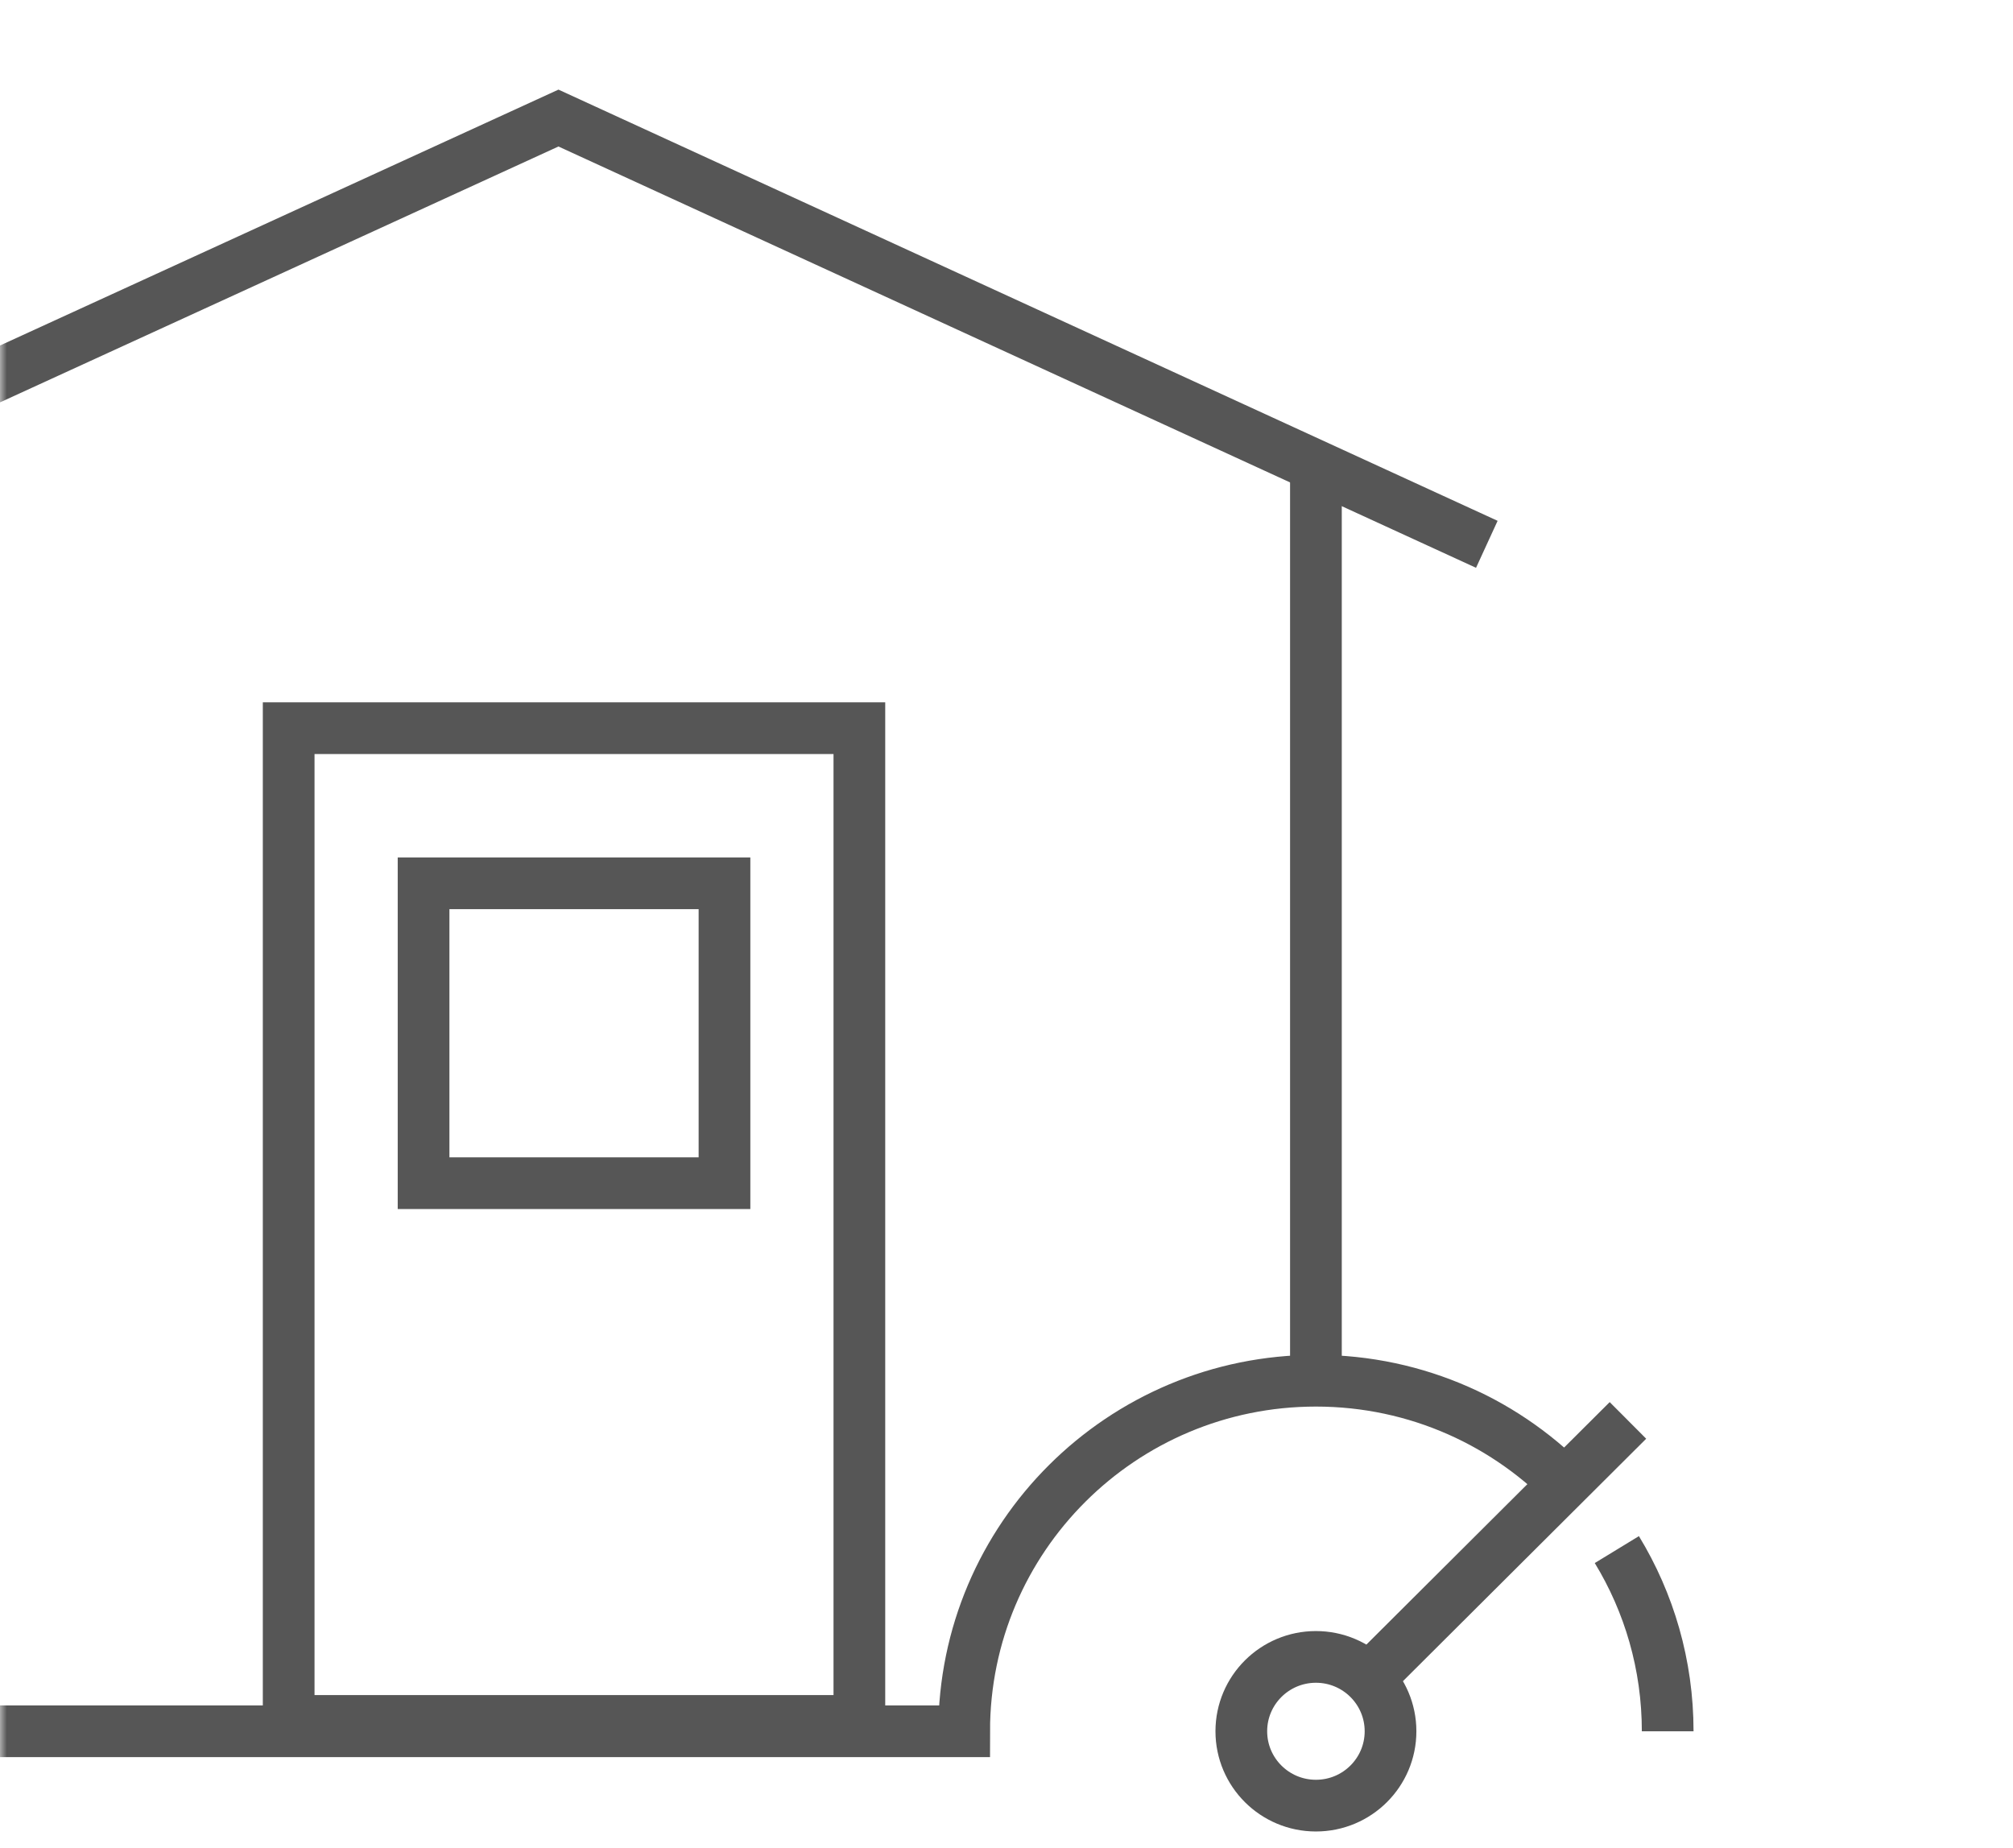
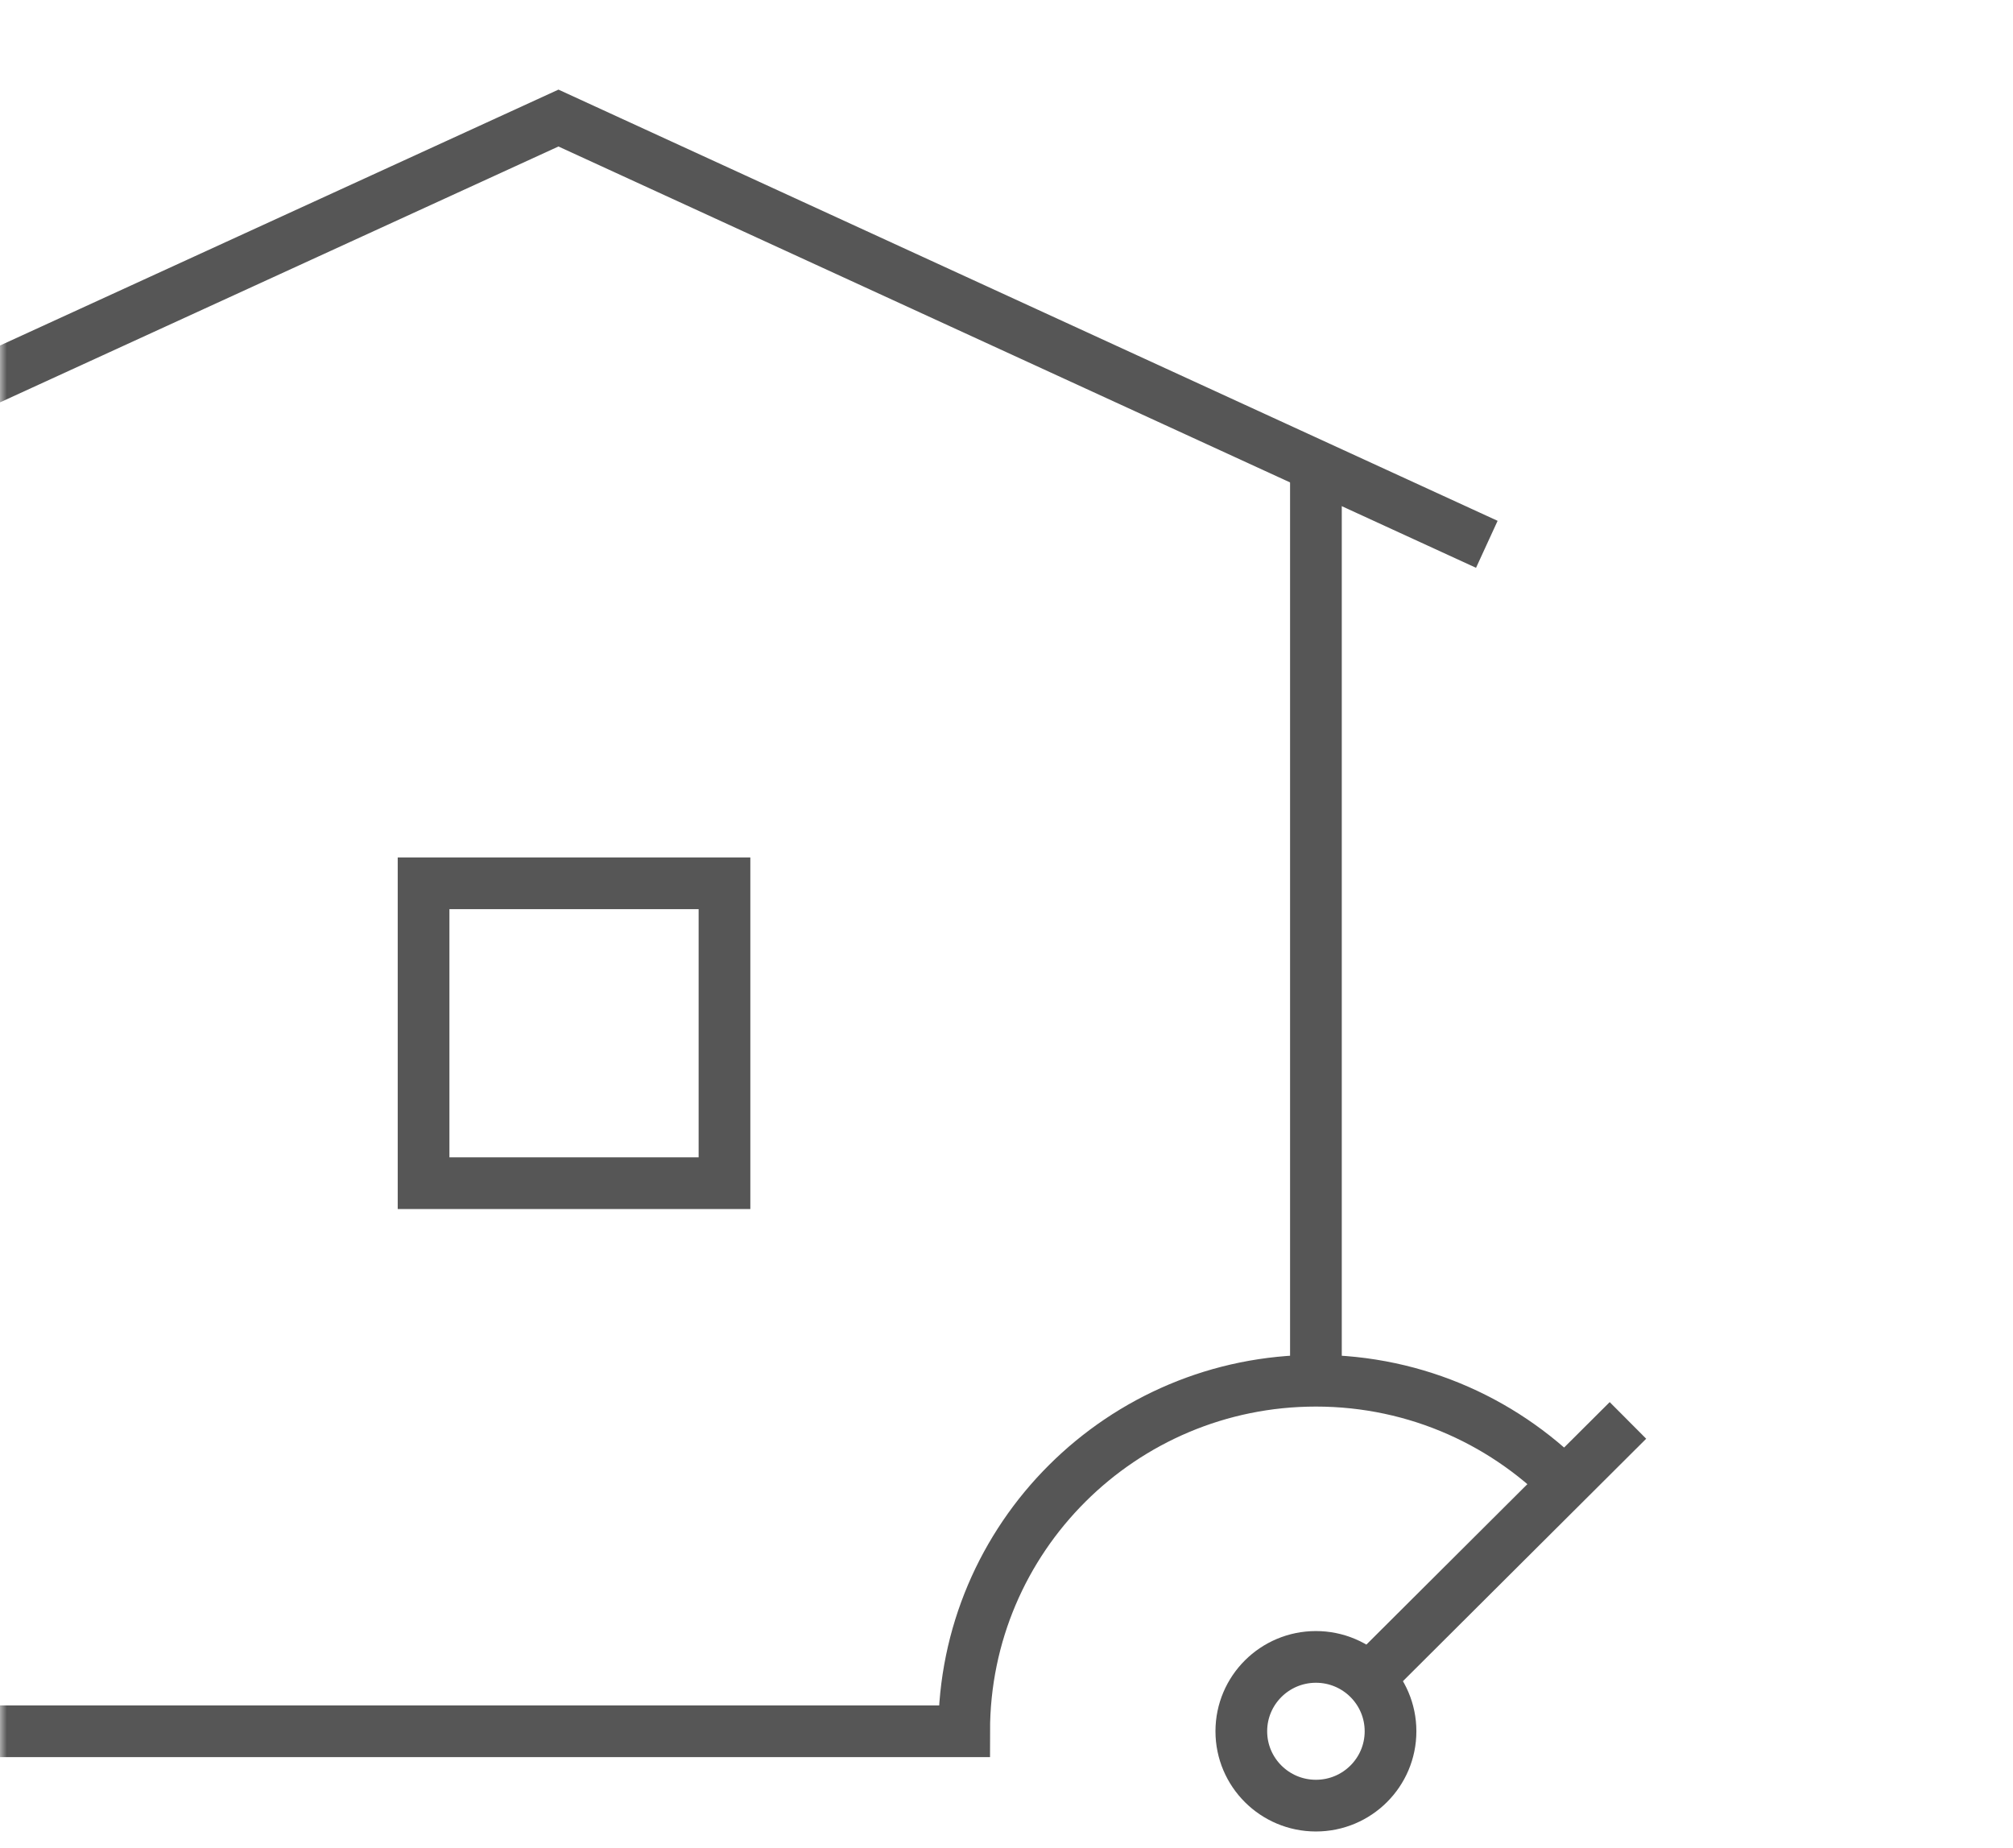
<svg xmlns="http://www.w3.org/2000/svg" xmlns:xlink="http://www.w3.org/1999/xlink" width="146px" height="134px" viewBox="0 0 146 134">
  <title>Group 47</title>
  <defs>
    <rect id="path-1" x="0" y="0" width="146" height="134" />
  </defs>
  <g id="Symbols" stroke="none" stroke-width="1" fill="none" fill-rule="evenodd">
    <g id="Desktop-/-Components-/-Navigation-/-Active" transform="translate(0, -107)">
      <g id="Group-47" transform="translate(0, 107)">
        <mask id="mask-2" fill="white">
          <use xlink:href="#path-1" />
        </mask>
        <g id="Rectangle" />
        <g id="Tanalised-Sheds-Icon-Copy-3" mask="url(#mask-2)">
          <g transform="translate(-25, 8)" id="Beast-Sheds-Icons-02">
            <polyline id="Path" stroke="#565656" stroke-width="3.75" points="132.837 31.477 65.504 0.562 0.03 30.562" />
-             <path d="M12.824,24.938 L12.824,30.562 L12.824,117.562 L94.93,117.562 L94.93,117.562 C94.93,103.522 106.354,92.138 120.442,92.138 C127.795,92.138 134.418,95.235 139.076,100.192" id="Path" stroke="#565656" stroke-width="3.75" />
+             <path d="M12.824,24.938 L12.824,30.562 L12.824,117.562 L94.93,117.562 C94.93,103.522 106.354,92.138 120.442,92.138 C127.795,92.138 134.418,95.235 139.076,100.192" id="Path" stroke="#565656" stroke-width="3.75" />
            <line x1="120.442" y1="26.438" x2="120.442" y2="92.138" id="Path" stroke="#565656" stroke-width="3.75" />
-             <rect id="Rectangle" stroke="#565656" stroke-width="3.75" x="45.937" y="44.812" width="41.392" height="72" />
            <rect id="Rectangle" stroke="#565656" stroke-width="3.75" x="55.721" y="56.062" width="21.825" height="21.75" />
-             <path d="M142.267,104.385 C144.608,108.225 145.955,112.74 145.955,117.562" id="Path" stroke="#565656" stroke-width="3.75" />
            <ellipse id="Oval" stroke="#565656" stroke-width="3.75" cx="120.442" cy="117.562" rx="5.411" ry="5.393" />
            <line x1="124.273" y1="113.752" x2="143.072" y2="95.017" id="Path" stroke="#565656" stroke-width="3.75" />
          </g>
        </g>
      </g>
    </g>
  </g>
</svg>